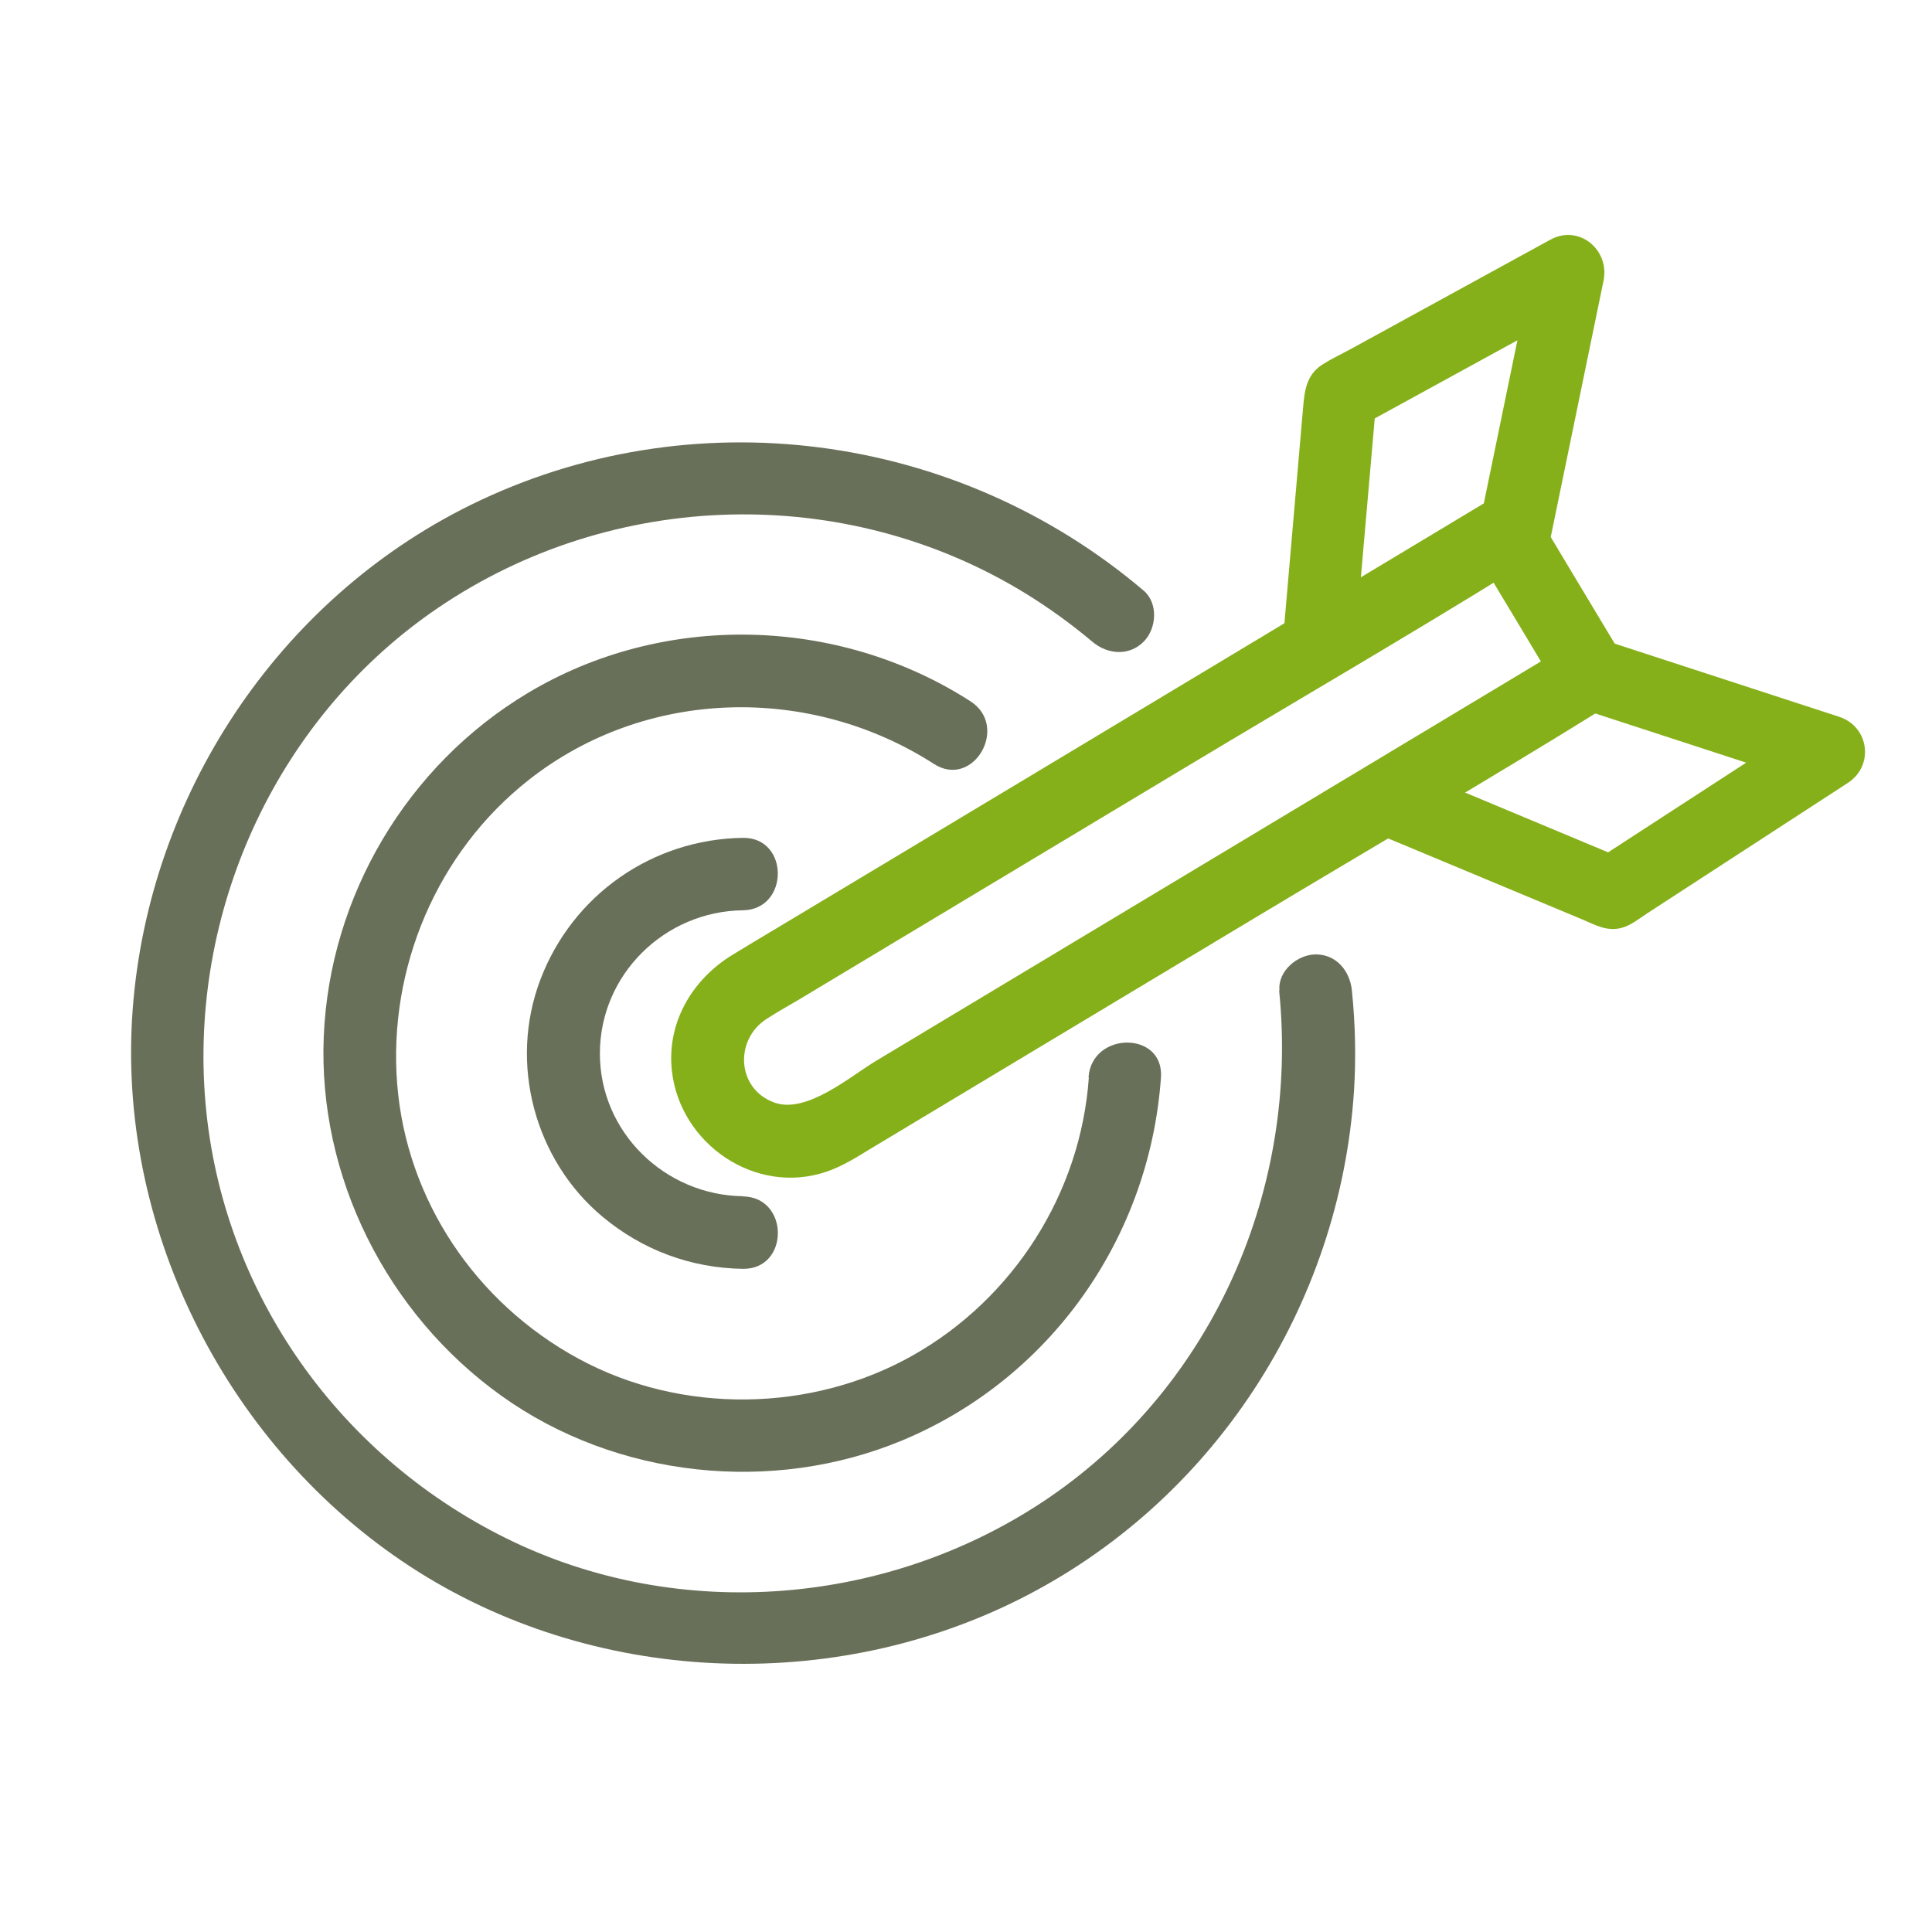
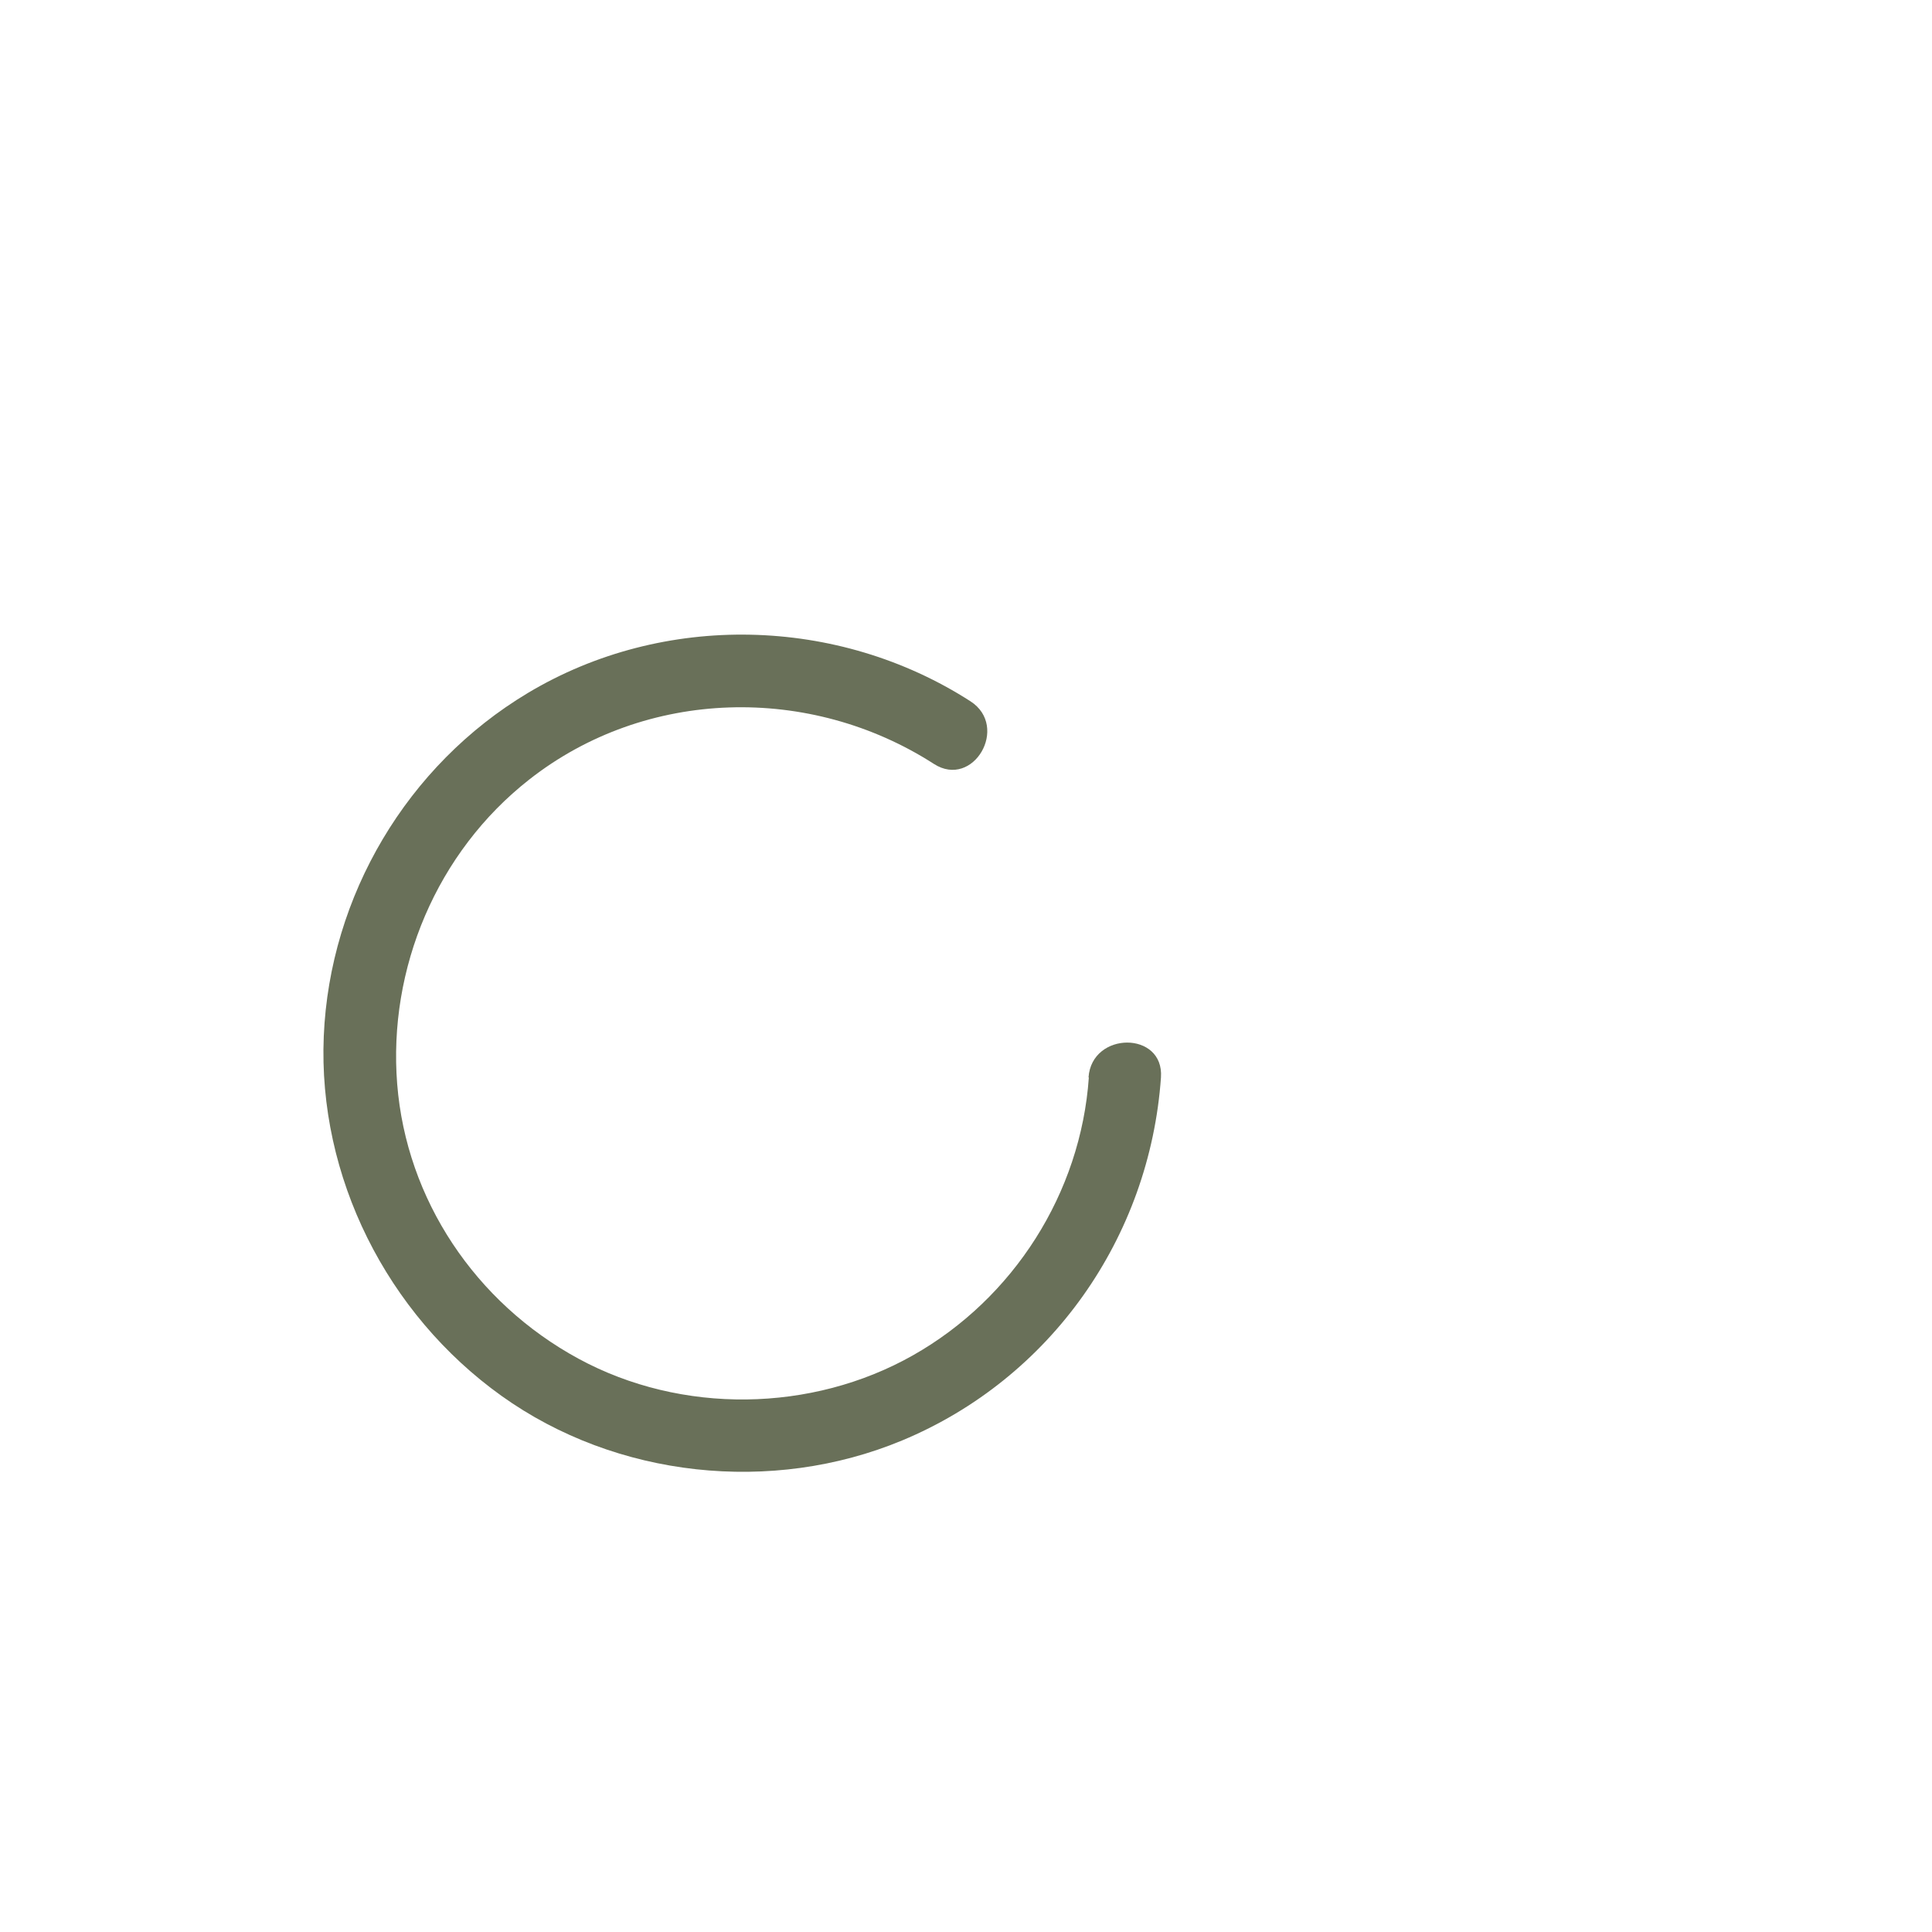
<svg xmlns="http://www.w3.org/2000/svg" id="Camada_1" data-name="Camada 1" viewBox="0 0 120 120">
  <defs>
    <style>
      .cls-1 {
        fill: #697059;
      }

      .cls-2 {
        fill: #86b01a;
      }
    </style>
  </defs>
-   <path class="cls-1" d="M46.14,74.3c-4.85-.07-8.89-3.98-8.88-8.88s4.03-8.82,8.88-8.88c2.89-.04,2.9-4.54,0-4.5-5.62.08-10.57,3.54-12.57,8.79s-.33,11.25,3.85,14.74c2.48,2.07,5.48,3.19,8.72,3.24,2.9.04,2.9-4.46,0-4.5h0Z" />
  <path class="cls-1" d="M67.63,66.92c-.5,7.18-4.67,13.73-10.94,17.27s-14.35,3.68-20.76.2-10.69-9.89-11.26-17.06,2.45-14.4,8.2-18.91c7.26-5.7,17.45-5.92,25.14-.97,2.44,1.57,4.7-2.32,2.27-3.89-8.24-5.3-19.07-5.56-27.49-.52-7.5,4.49-12.31,12.6-12.68,21.32s3.91,17.24,11.04,22.34,16.8,6.13,24.88,2.77c9.23-3.84,15.38-12.61,16.08-22.55.2-2.89-4.3-2.88-4.5,0h0Z" />
-   <path class="cls-1" d="M79.45,61.53c1.24,12.23-4.03,24.45-14.25,31.46-9.86,6.75-22.97,7.88-33.73,2.57s-17.92-15.8-18.75-27.6,4.65-23.54,14.51-30.22c10.85-7.36,25.27-7.76,36.47-.88,1.46.9,2.84,1.9,4.15,3,.93.79,2.27.91,3.18,0,.81-.81.93-2.39,0-3.18-11.62-9.87-28.11-12.06-41.81-5.31-11.98,5.91-19.99,18.07-20.98,31.34s5.56,26.67,16.71,34.24,26.16,8.47,38.29,2.42,19.99-18.27,20.86-31.62c.13-2.08.08-4.15-.13-6.22-.12-1.21-.95-2.25-2.25-2.25-1.12,0-2.37,1.03-2.25,2.25h0Z" />
-   <path class="cls-2" d="M92.39,31.13c-6.15,3.7-12.3,7.39-18.45,11.09-8.64,5.19-17.27,10.38-25.91,15.56-.85.51-1.7,1.01-2.54,1.53-2.5,1.53-4.08,4.2-3.76,7.18.49,4.55,5.19,7.8,9.62,6.28.96-.33,1.79-.85,2.64-1.37,7.96-4.78,15.92-9.57,23.89-14.35,7.22-4.34,14.52-8.58,21.67-13.02.13-.08.26-.15.38-.23,1.03-.62,1.44-2.02.81-3.08-1.76-2.93-3.52-5.85-5.27-8.78-1.49-2.48-5.38-.22-3.89,2.27,1.76,2.93,3.52,5.85,5.27,8.78l.81-3.08c-5.8,3.49-11.61,6.97-17.41,10.46l-25.85,15.53c-1.6.96-4.31,3.31-6.31,2.58-2.34-.85-2.48-3.9-.48-5.19.63-.41,1.29-.78,1.94-1.16,8.04-4.83,16.08-9.66,24.12-14.49,6.87-4.13,13.82-8.16,20.63-12.39.12-.07.24-.15.36-.22,2.48-1.49.22-5.38-2.27-3.89Z" />
-   <path class="cls-2" d="M84.16,40.06c.45-5.16.9-10.32,1.35-15.47l-1.11,1.94c4.72-2.59,9.45-5.17,14.17-7.76l-3.31-2.54c-1.12,5.45-2.25,10.91-3.37,16.36-.25,1.19.35,2.43,1.57,2.77,1.11.31,2.52-.38,2.77-1.57,1.12-5.45,2.25-10.91,3.37-16.36.39-1.91-1.52-3.52-3.31-2.54-4.14,2.27-8.29,4.54-12.43,6.81-.57.31-1.17.59-1.72.94-1.03.66-1.12,1.69-1.21,2.77l-.69,7.96c-.19,2.24-.39,4.47-.58,6.71-.11,1.21,1.11,2.25,2.25,2.25,1.31,0,2.14-1.03,2.25-2.25h0Z" />
-   <path class="cls-2" d="M98.21,44.03c4.94,1.61,9.88,3.22,14.82,4.83l-.54-4.11c-4.5,2.92-9,5.85-13.5,8.77l1.73-.23c-4.71-1.97-9.42-3.94-14.13-5.9-1.12-.47-2.47.51-2.77,1.57-.36,1.3.45,2.3,1.57,2.77,4.29,1.79,8.58,3.58,12.87,5.37.81.34,1.54.78,2.47.53.59-.16,1.13-.61,1.64-.94l7-4.55c1.8-1.17,3.6-2.34,5.4-3.51,1.65-1.07,1.33-3.5-.54-4.11-4.94-1.61-9.88-3.22-14.82-4.83-2.76-.9-3.94,3.44-1.2,4.34h0Z" />
</svg>